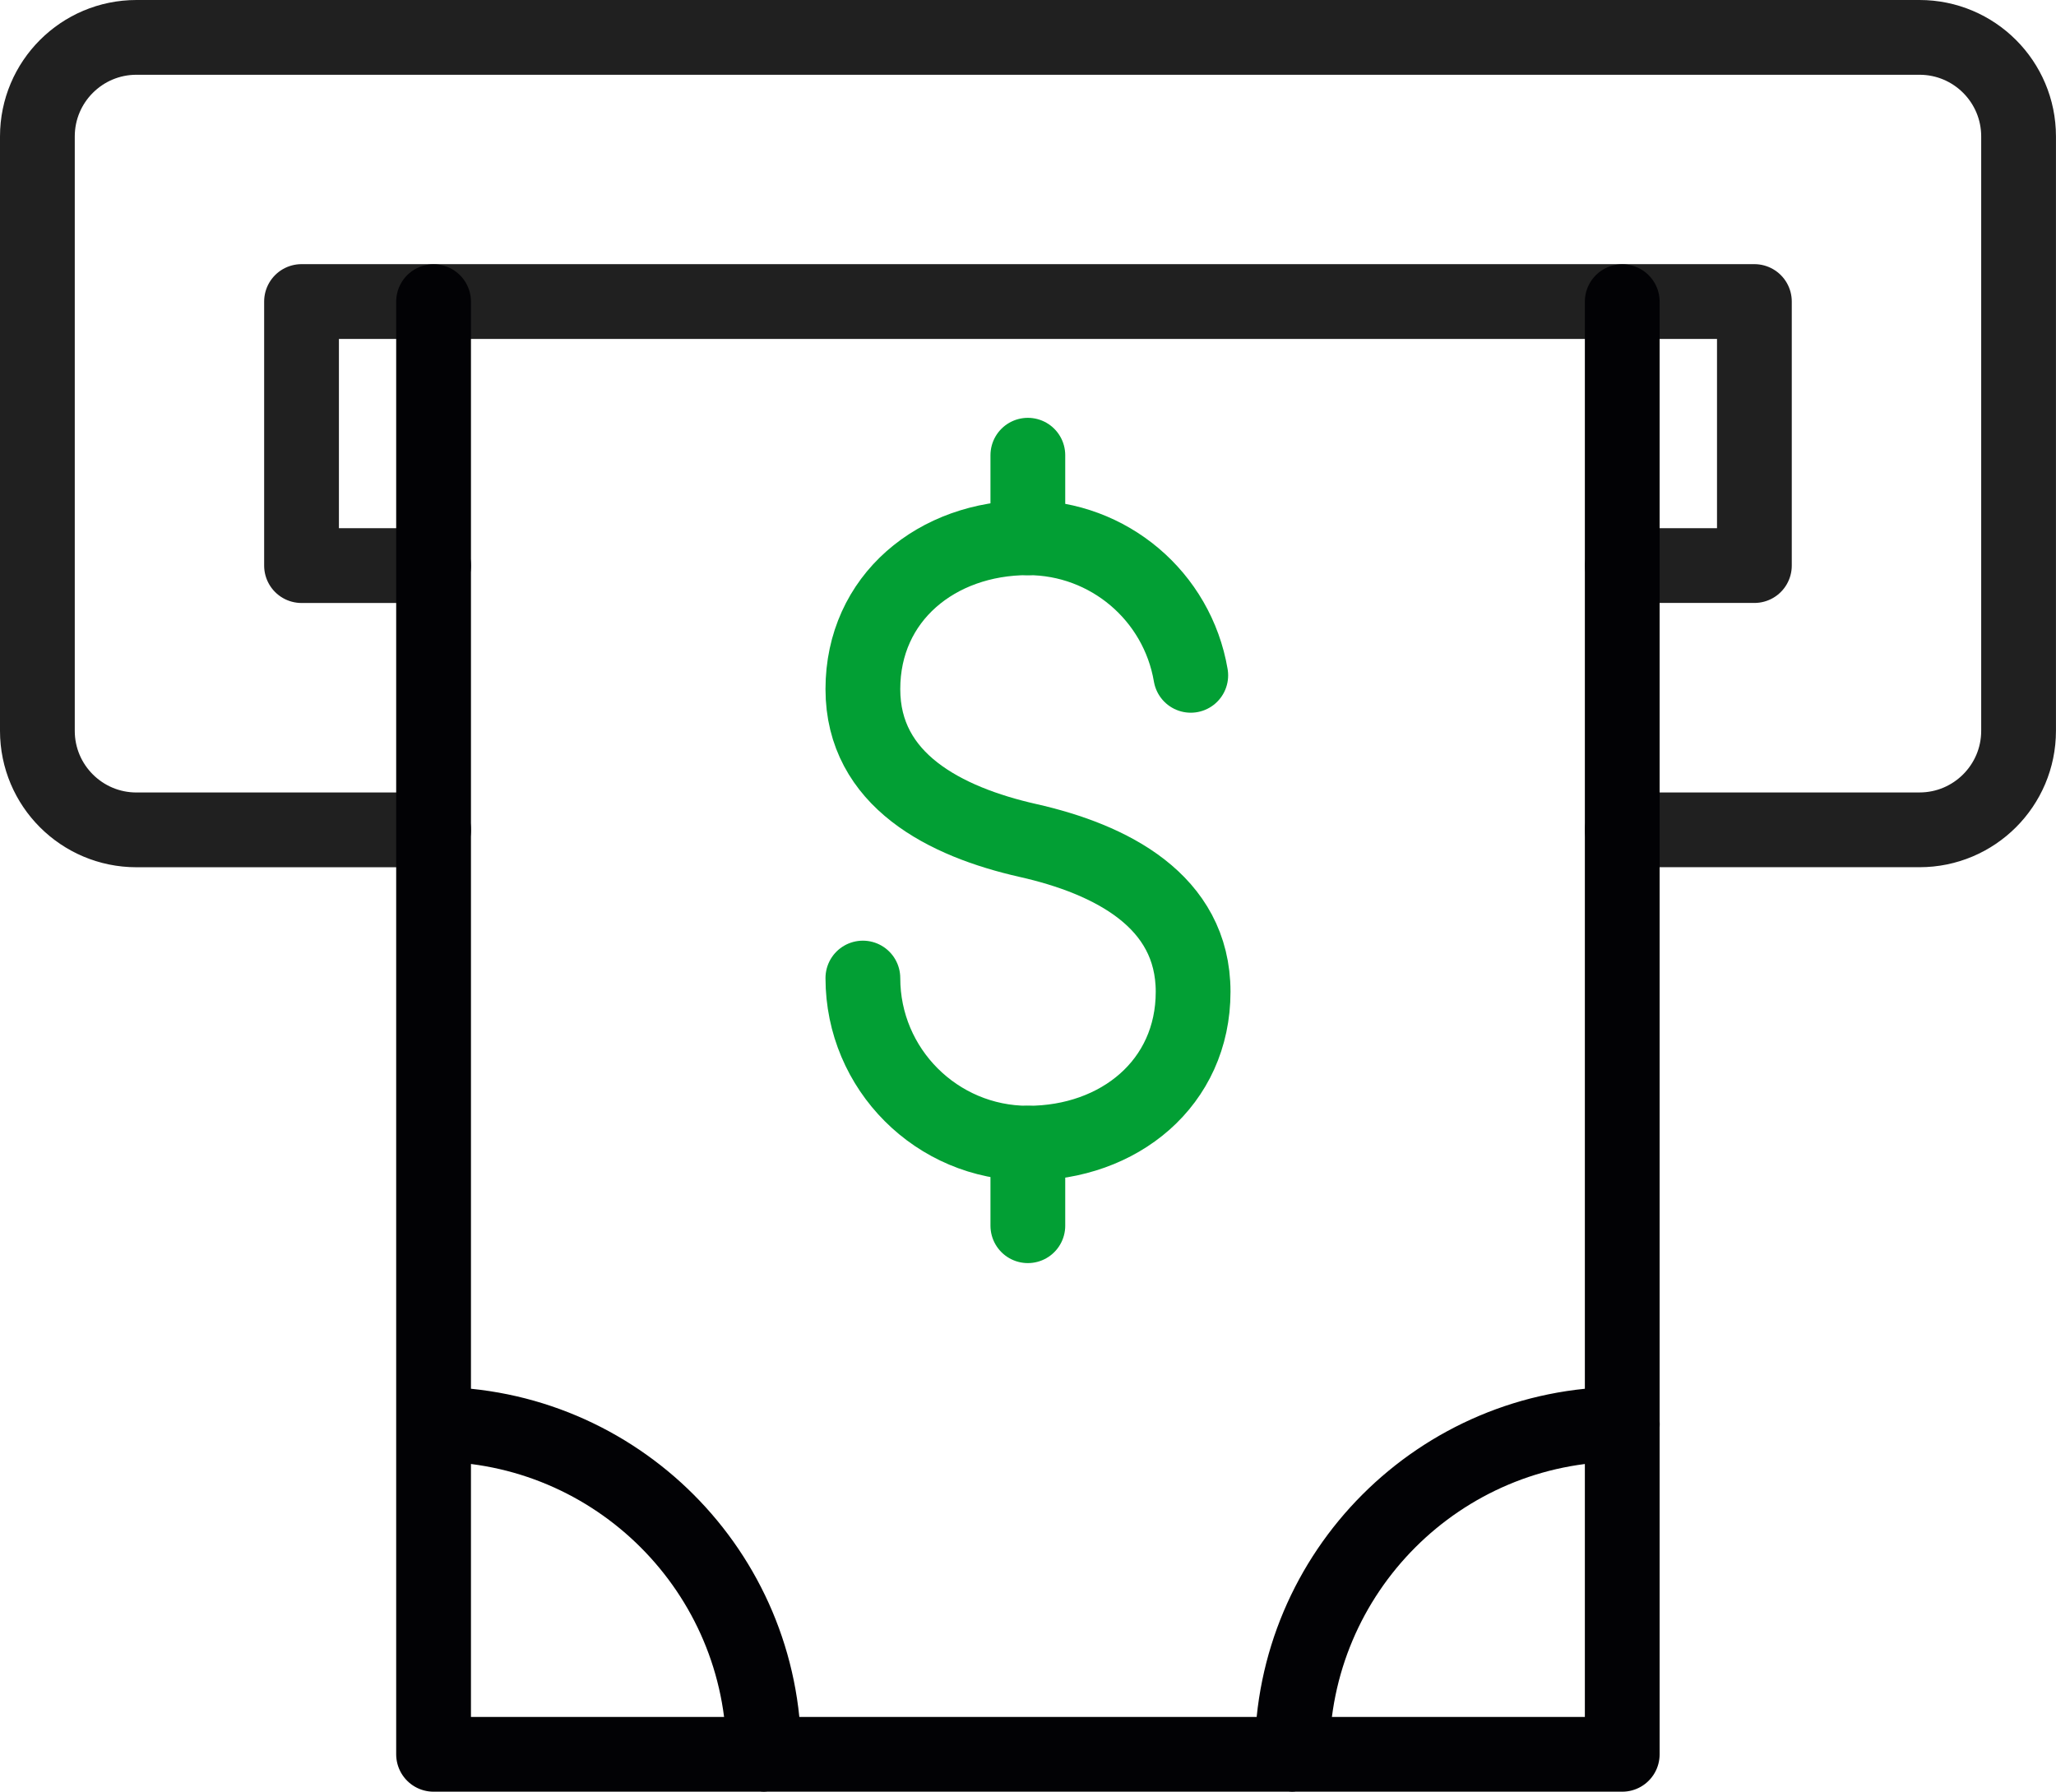
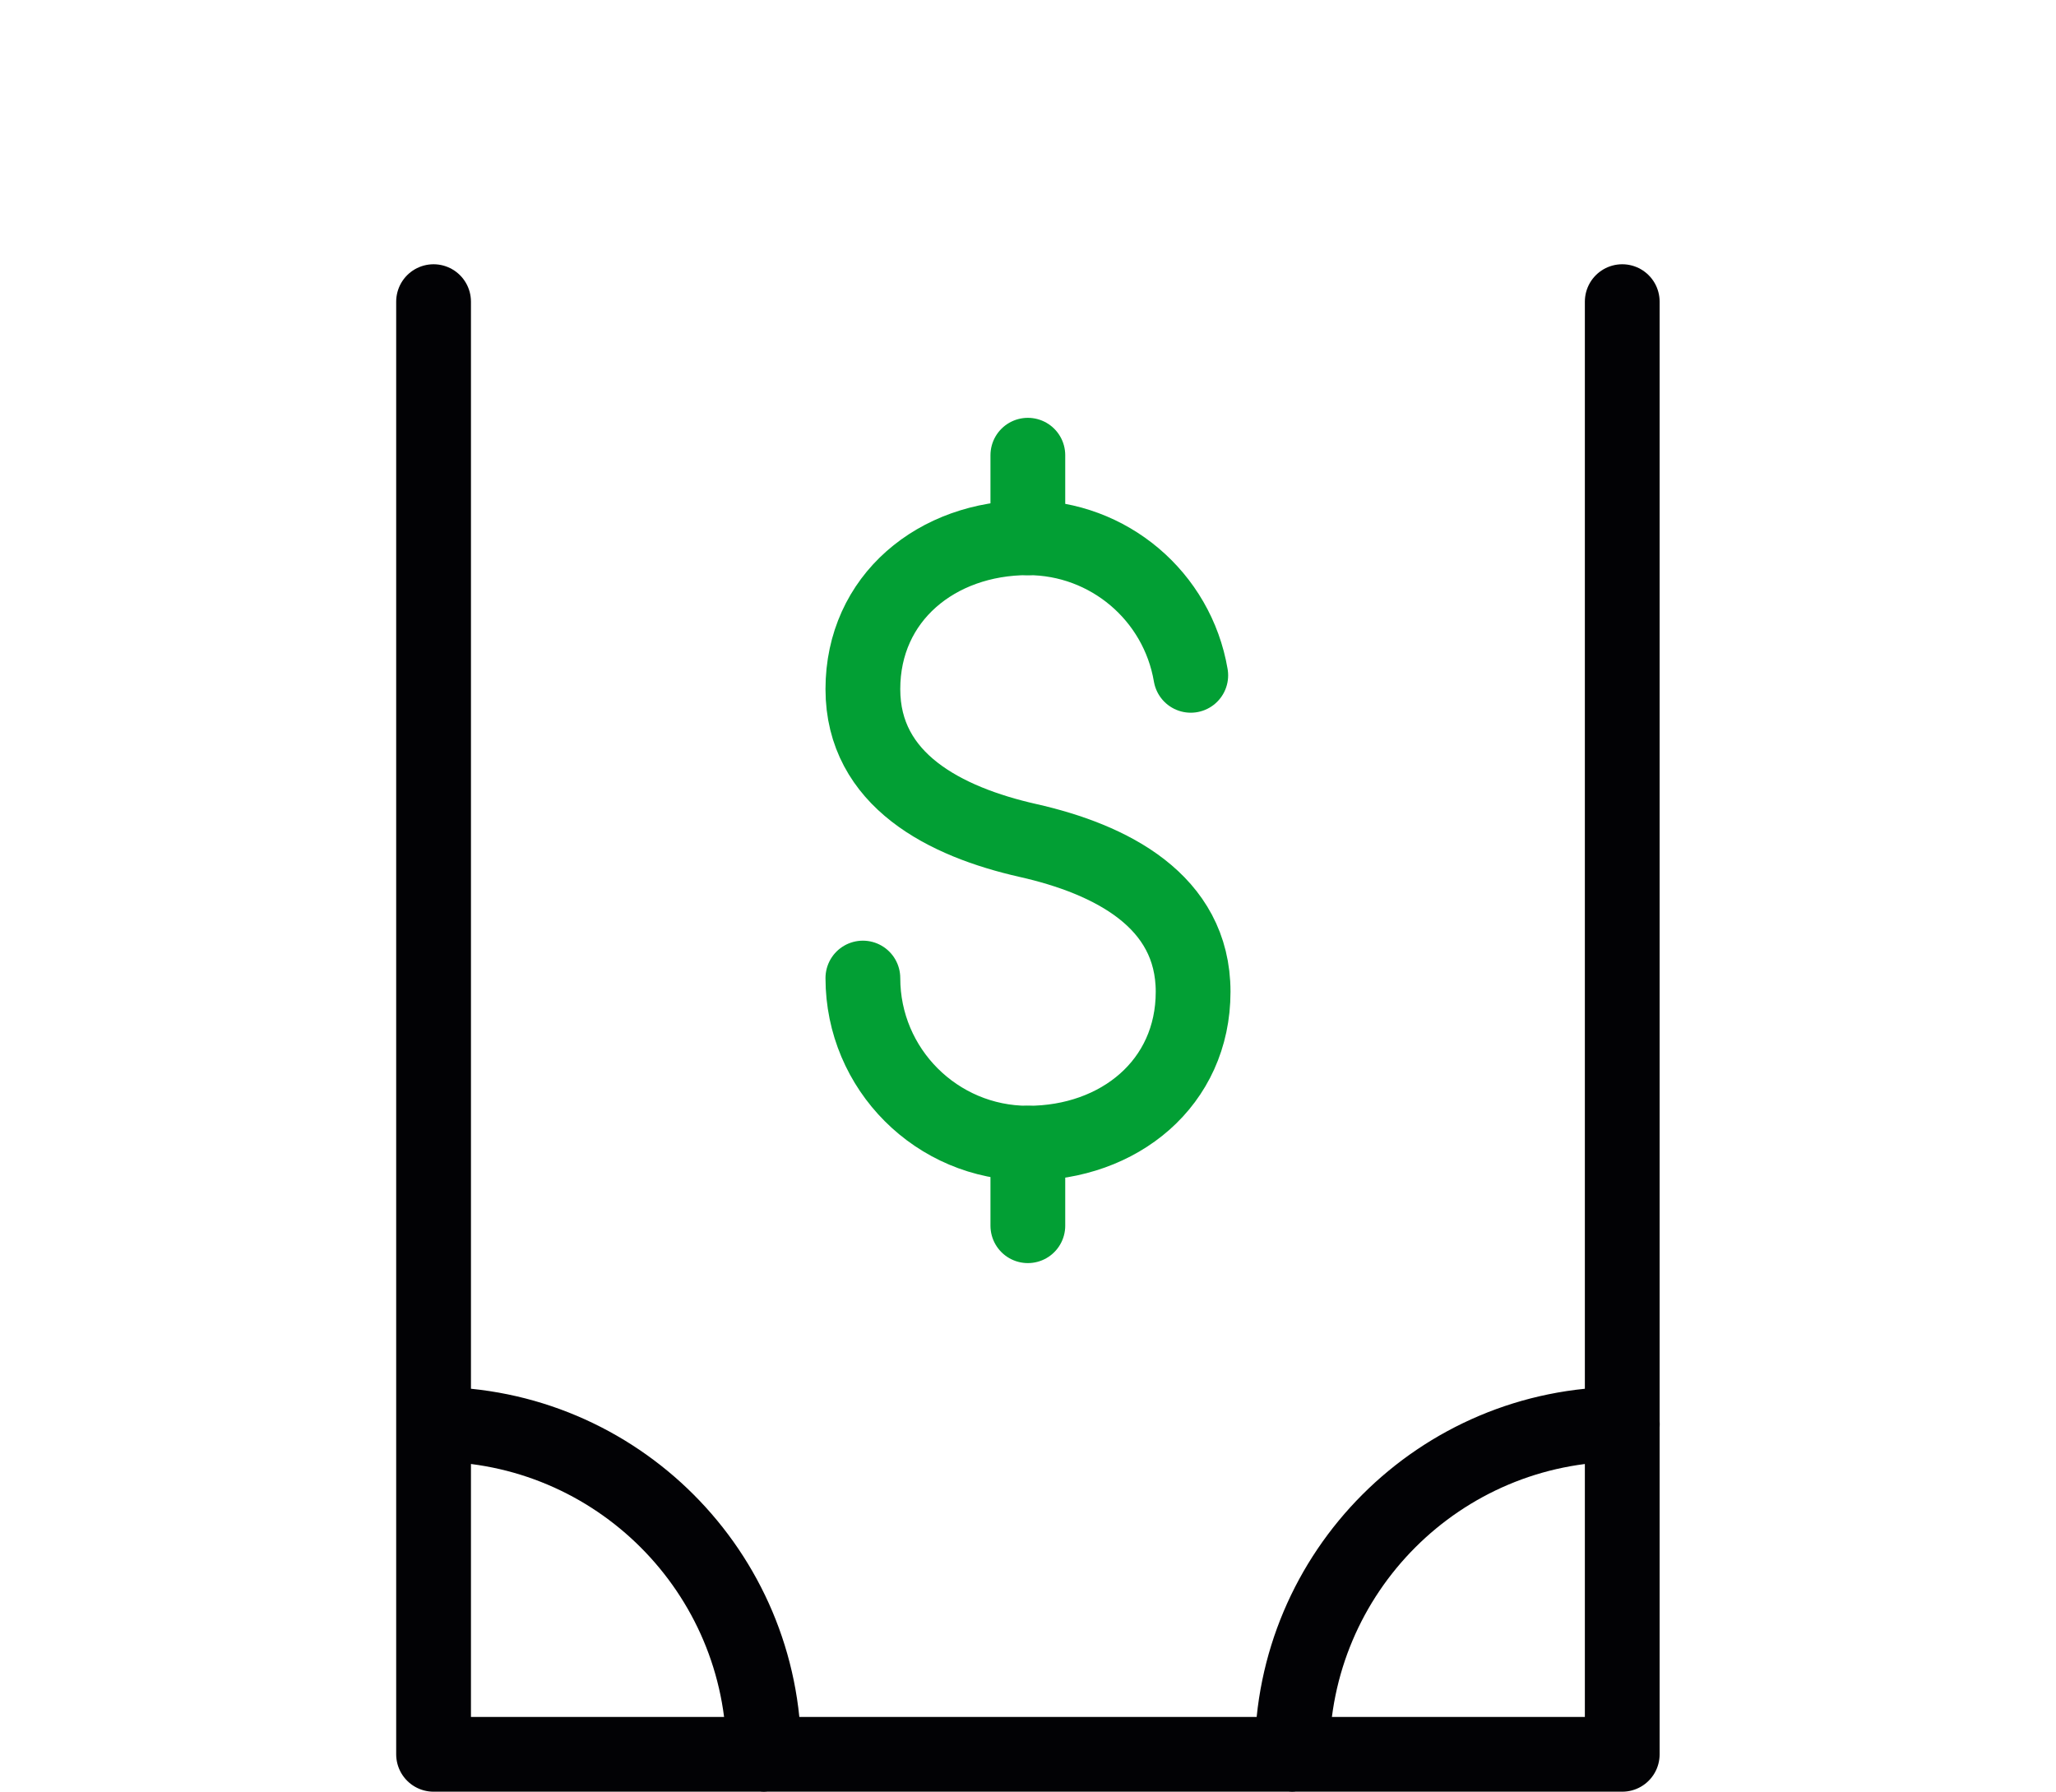
<svg xmlns="http://www.w3.org/2000/svg" version="1.1" id="Layer_1" x="0px" y="0px" width="54.998px" height="47.932px" viewBox="0 0 54.998 47.932" enable-background="new 0 0 54.998 47.932" xml:space="preserve">
  <g>
-     <path fill="none" stroke="#202020" stroke-width="2" stroke-linecap="round" stroke-linejoin="round" stroke-miterlimit="10" d="   M11.6,22.199H3.65C2.187,22.199,1,21.013,1,19.55v-15.9C1,2.187,2.187,1,3.65,1h47.697c1.464,0,2.65,1.187,2.65,2.649v15.9   c0,1.463-1.187,2.649-2.65,2.649h-7.949" />
-     <path fill="none" stroke="#202020" stroke-width="2" stroke-linecap="round" stroke-linejoin="round" stroke-miterlimit="10" d="   M11.6,15.13H8.066V8.066H46.93v7.063H43.4" />
    <path fill="none" stroke="#020205" stroke-width="2" stroke-linecap="round" stroke-linejoin="round" stroke-miterlimit="10" d="   M43.395,8.069v38.859H11.598V8.069 M34.565,46.932c0-4.878,3.954-8.833,8.833-8.833 M11.6,38.099c4.878,0,8.833,3.955,8.833,8.833" />
    <path fill="none" stroke="#029F34" stroke-width="2" stroke-linecap="round" stroke-linejoin="round" stroke-miterlimit="10" d="   M23.082,26.163c0,2.439,1.978,4.417,4.416,4.417c2.44,0,4.418-1.608,4.418-4.05c0-2.439-2.209-3.549-4.418-4.047   c-2.207-0.498-4.416-1.611-4.416-4.049s1.977-4.049,4.416-4.049c2.154,0.002,3.994,1.557,4.355,3.68" />
    <path fill="none" stroke="#029F34" stroke-width="2" stroke-linecap="round" stroke-linejoin="round" stroke-miterlimit="10" d="   M27.495,14.386v-2.209 M27.495,32.788V30.58" />
  </g>
</svg>